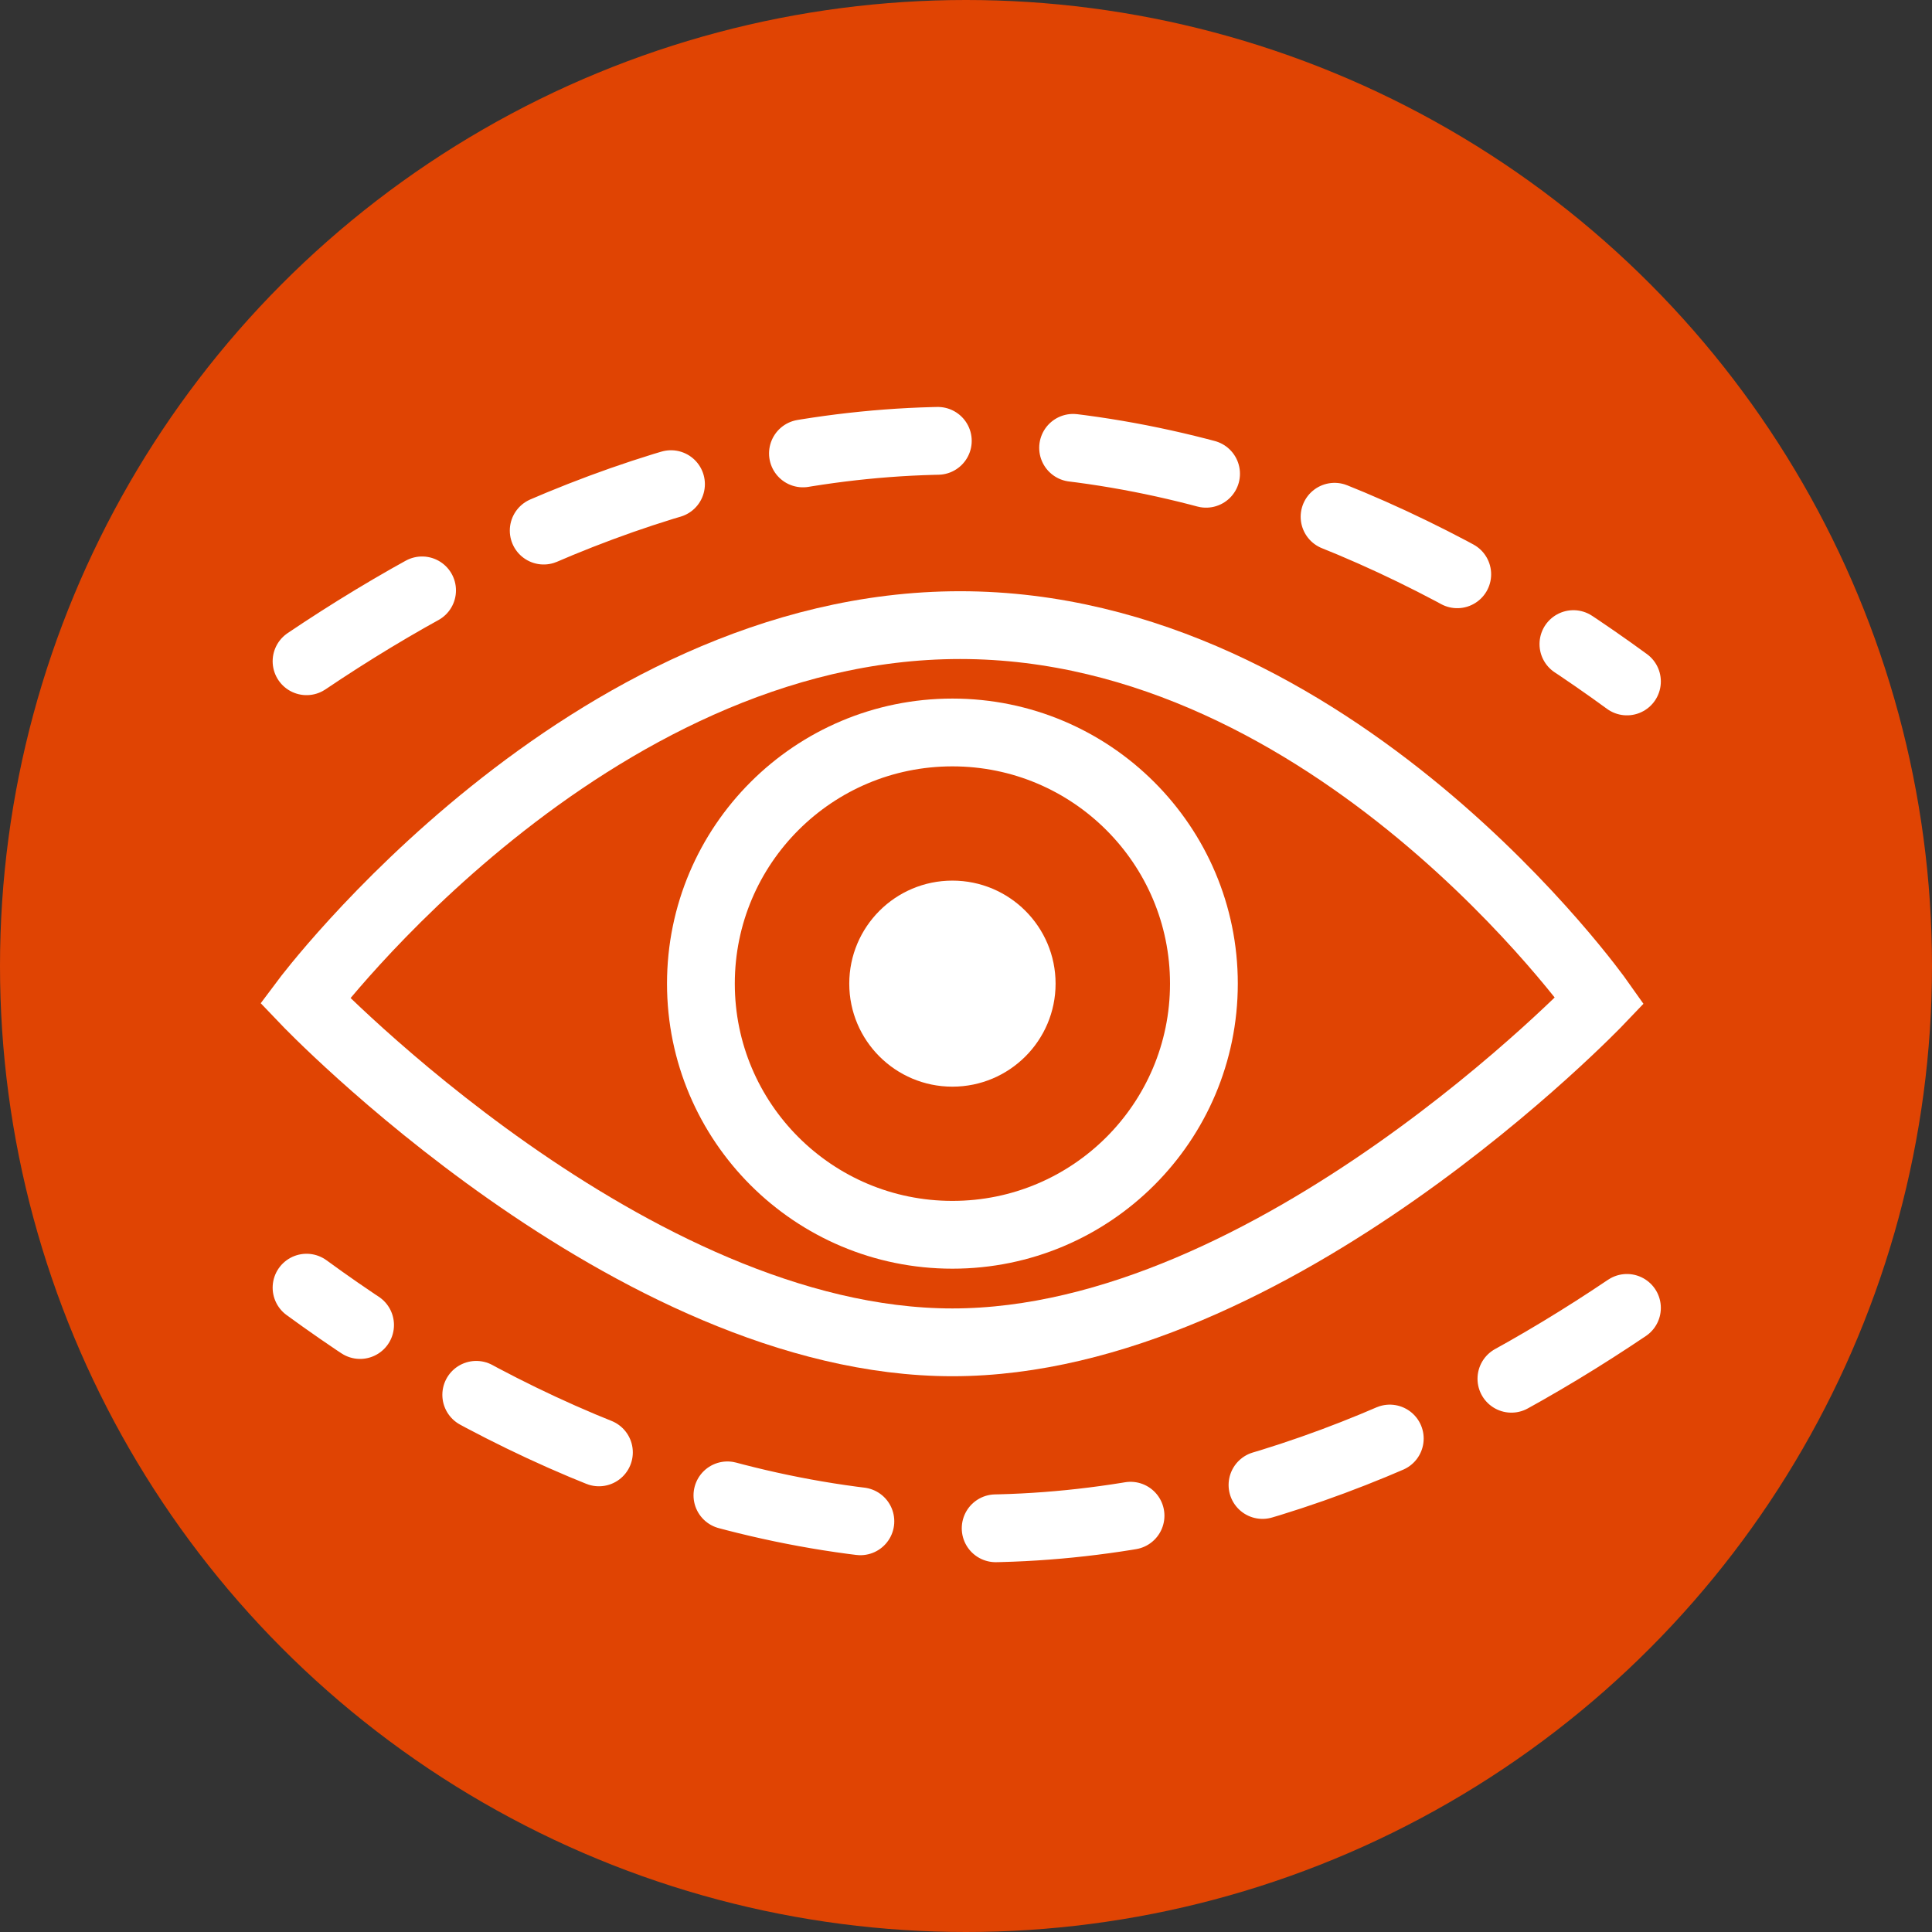
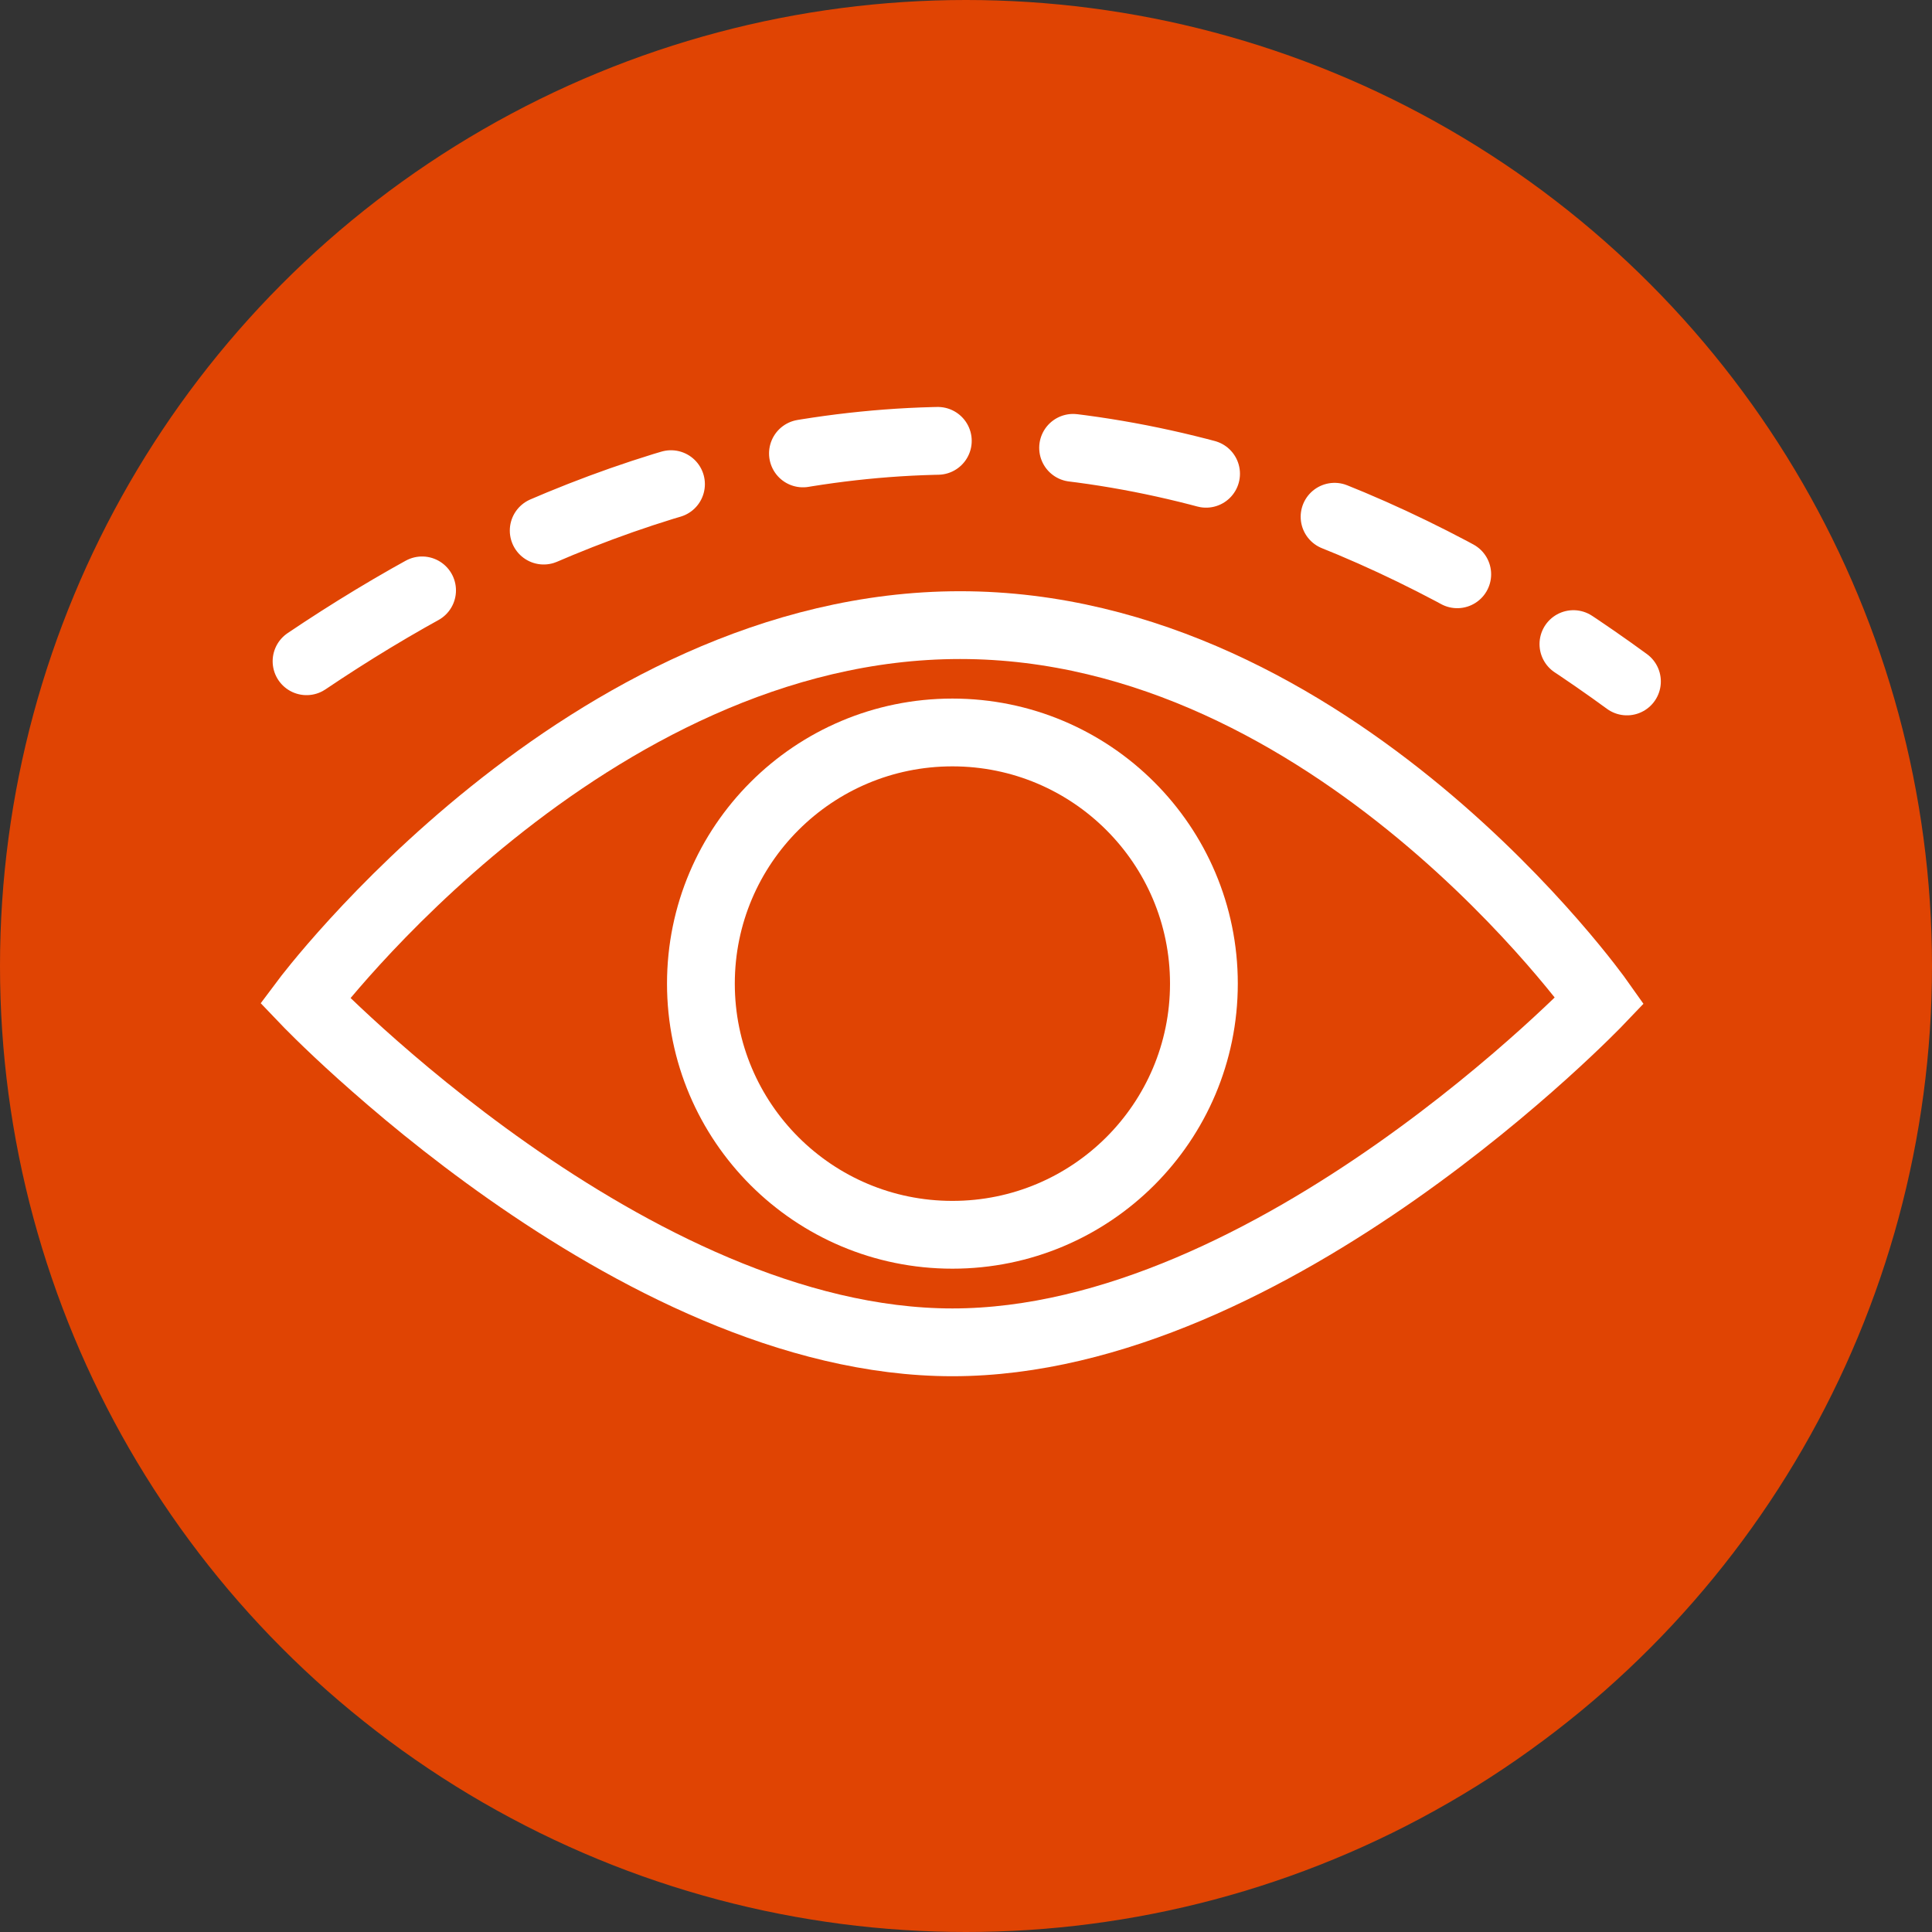
<svg xmlns="http://www.w3.org/2000/svg" width="57" height="57" viewBox="0 0 57 57" fill="none">
  <rect x="0" y="0" width="57" height="57" fill="#333333" stroke="none" />
  <circle cx="28.5" cy="28.5" r="28.5" fill="#E04403" />
  <path d="M47.195 29.52C47.195 29.52 37.575 39.603 28.099 39.603C18.623 39.603 9 29.52 9 29.52C9 29.52 17.287 18.443 28.326 18.443C39.366 18.443 47.195 29.52 47.195 29.52Z" stroke="white" stroke-width="2" stroke-miterlimit="10" stroke-linecap="round" />
  <path d="M28.099 36.43C32.197 36.43 35.519 33.113 35.519 29.02C35.519 24.928 32.197 21.61 28.099 21.61C24.001 21.61 20.679 24.928 20.679 29.02C20.679 33.113 24.001 36.43 28.099 36.43Z" stroke="white" stroke-width="2" stroke-miterlimit="10" stroke-linecap="round" />
-   <path d="M28.099 32.06C29.78 32.06 31.143 30.699 31.143 29.021C31.143 27.342 29.78 25.981 28.099 25.981C26.418 25.981 25.056 27.342 25.056 29.021C25.056 30.699 26.418 32.06 28.099 32.06Z" fill="white" />
  <path d="M9.044 19.509C14.085 16.11 20.741 13 28.253 13C36.201 13 43.039 16.481 48 20.105" stroke="white" stroke-width="2" stroke-miterlimit="10" stroke-linecap="round" stroke-dasharray="4 4" />
-   <path d="M48 38.587C42.959 41.986 36.303 45.096 28.791 45.096C20.843 45.096 14.005 41.614 9.044 37.99" stroke="white" stroke-width="2" stroke-miterlimit="10" stroke-linecap="round" stroke-dasharray="4 4" />
</svg>